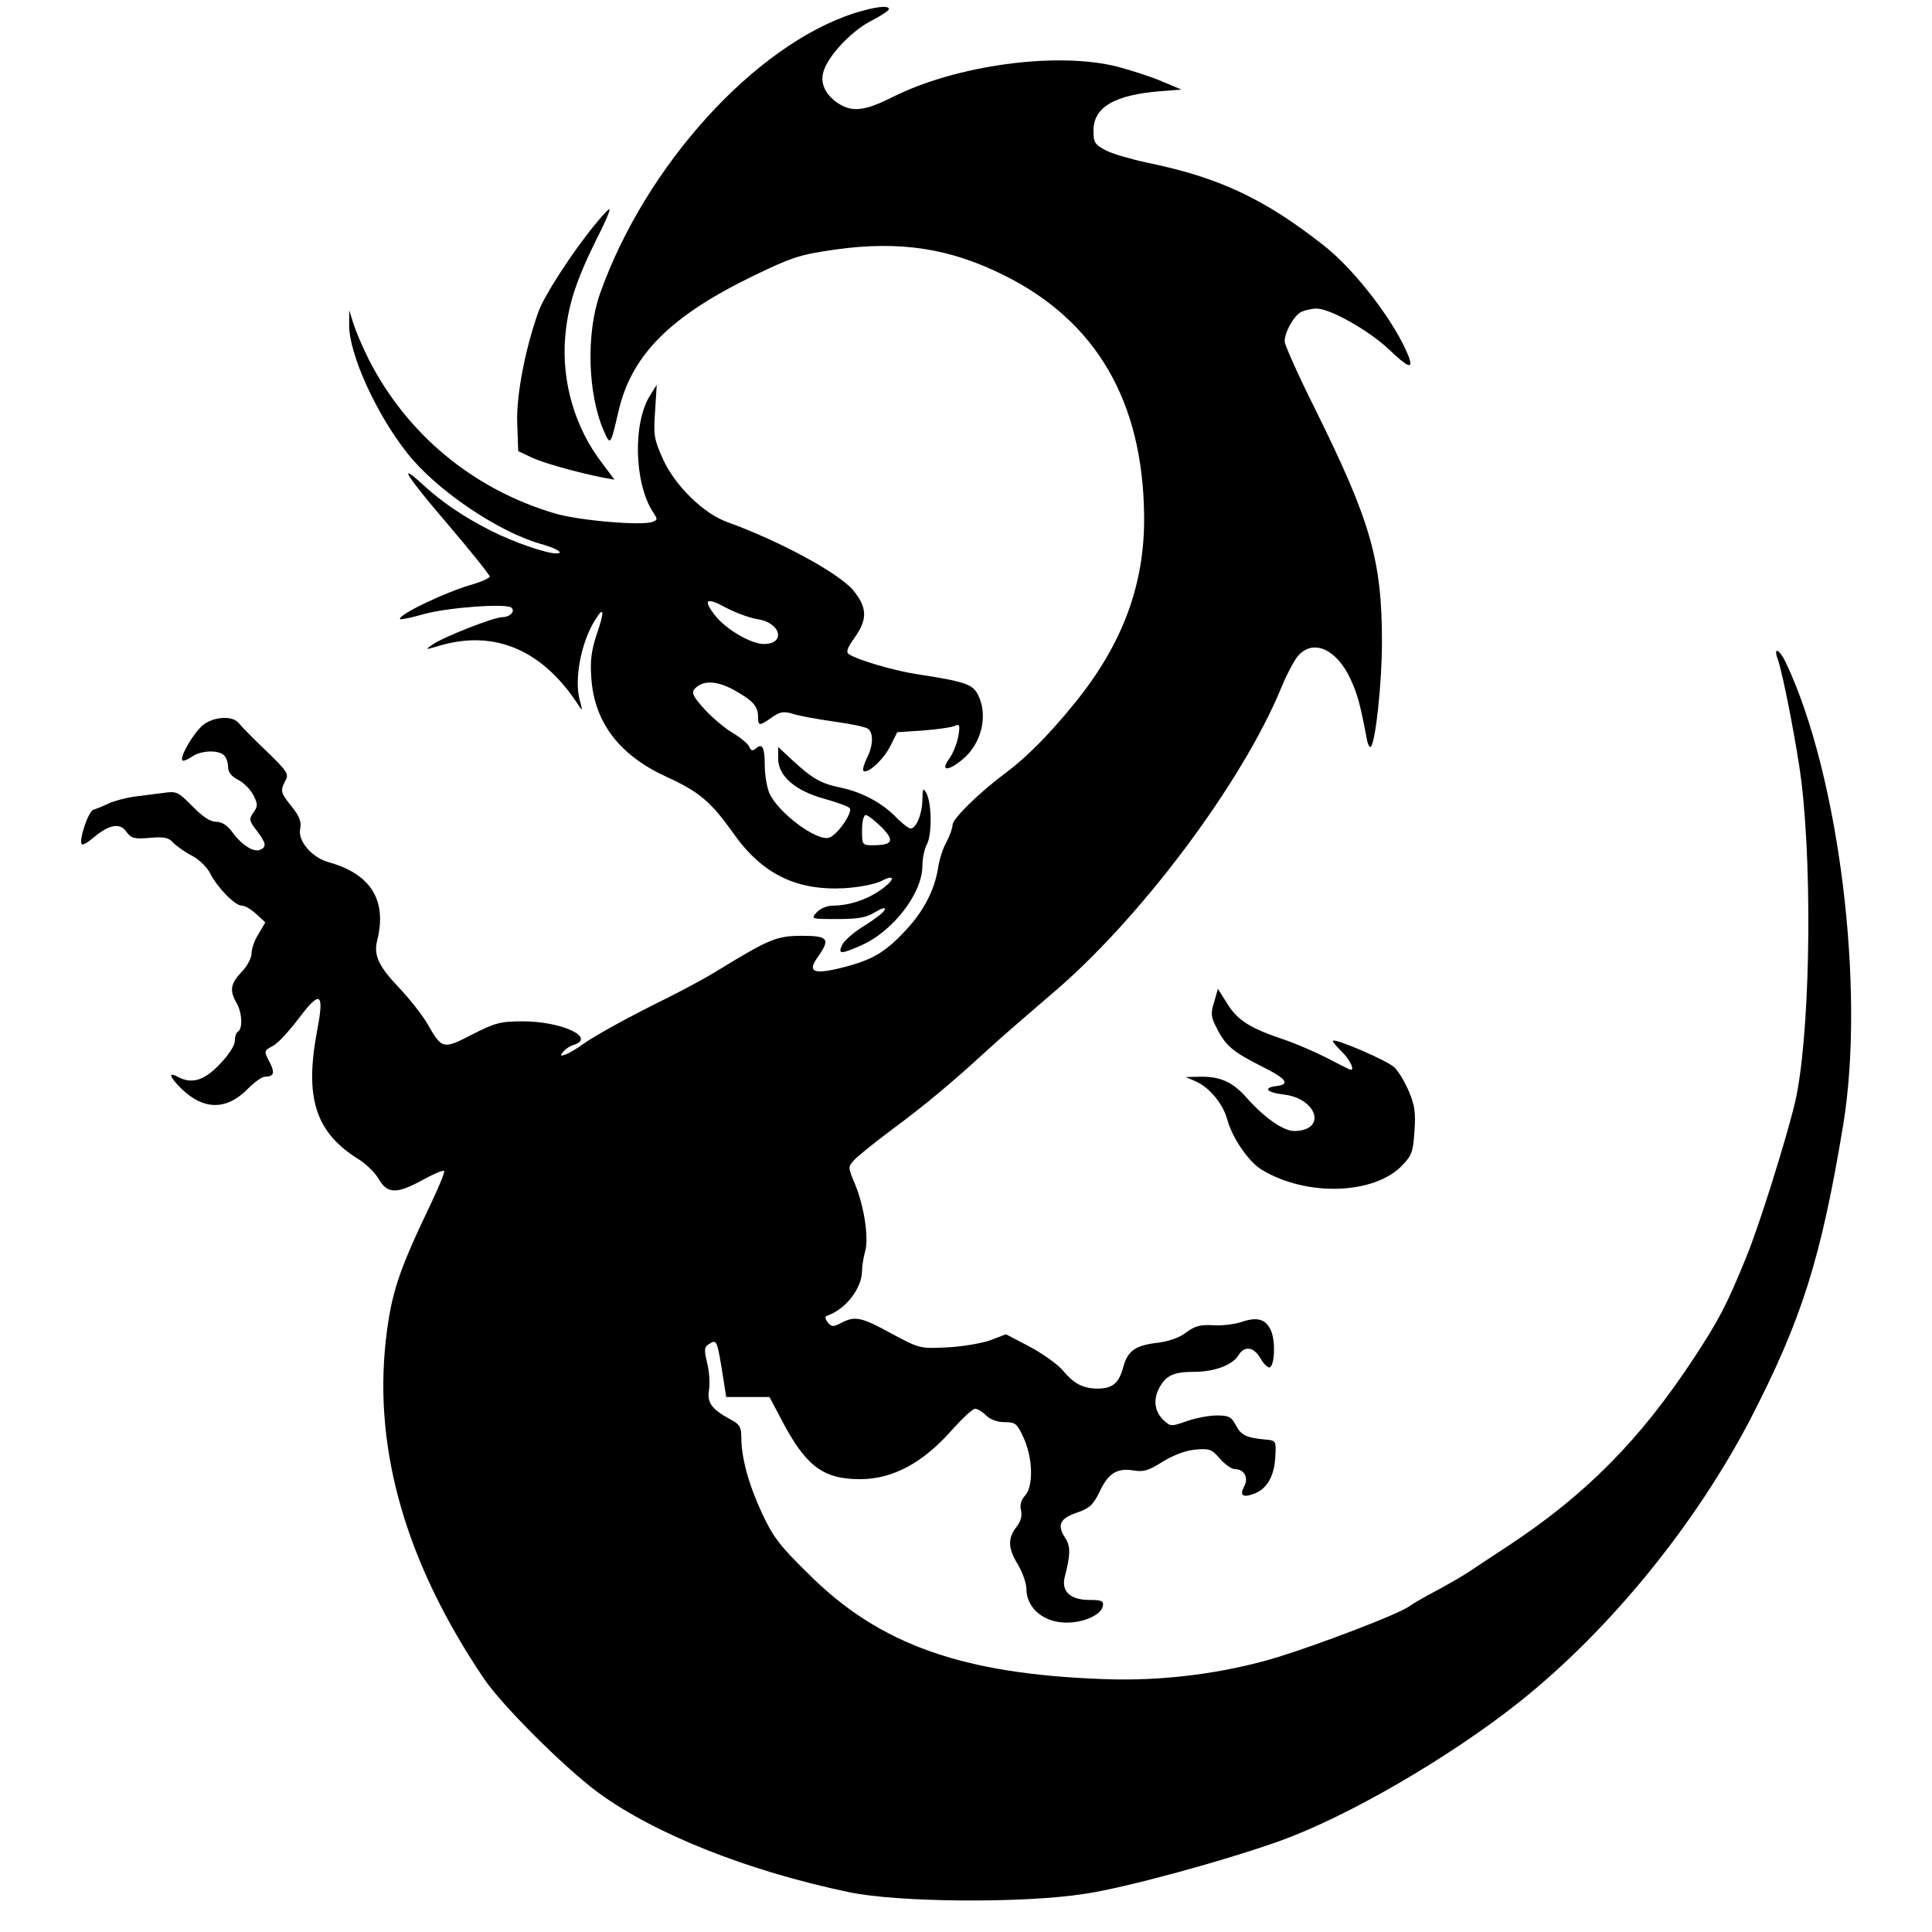
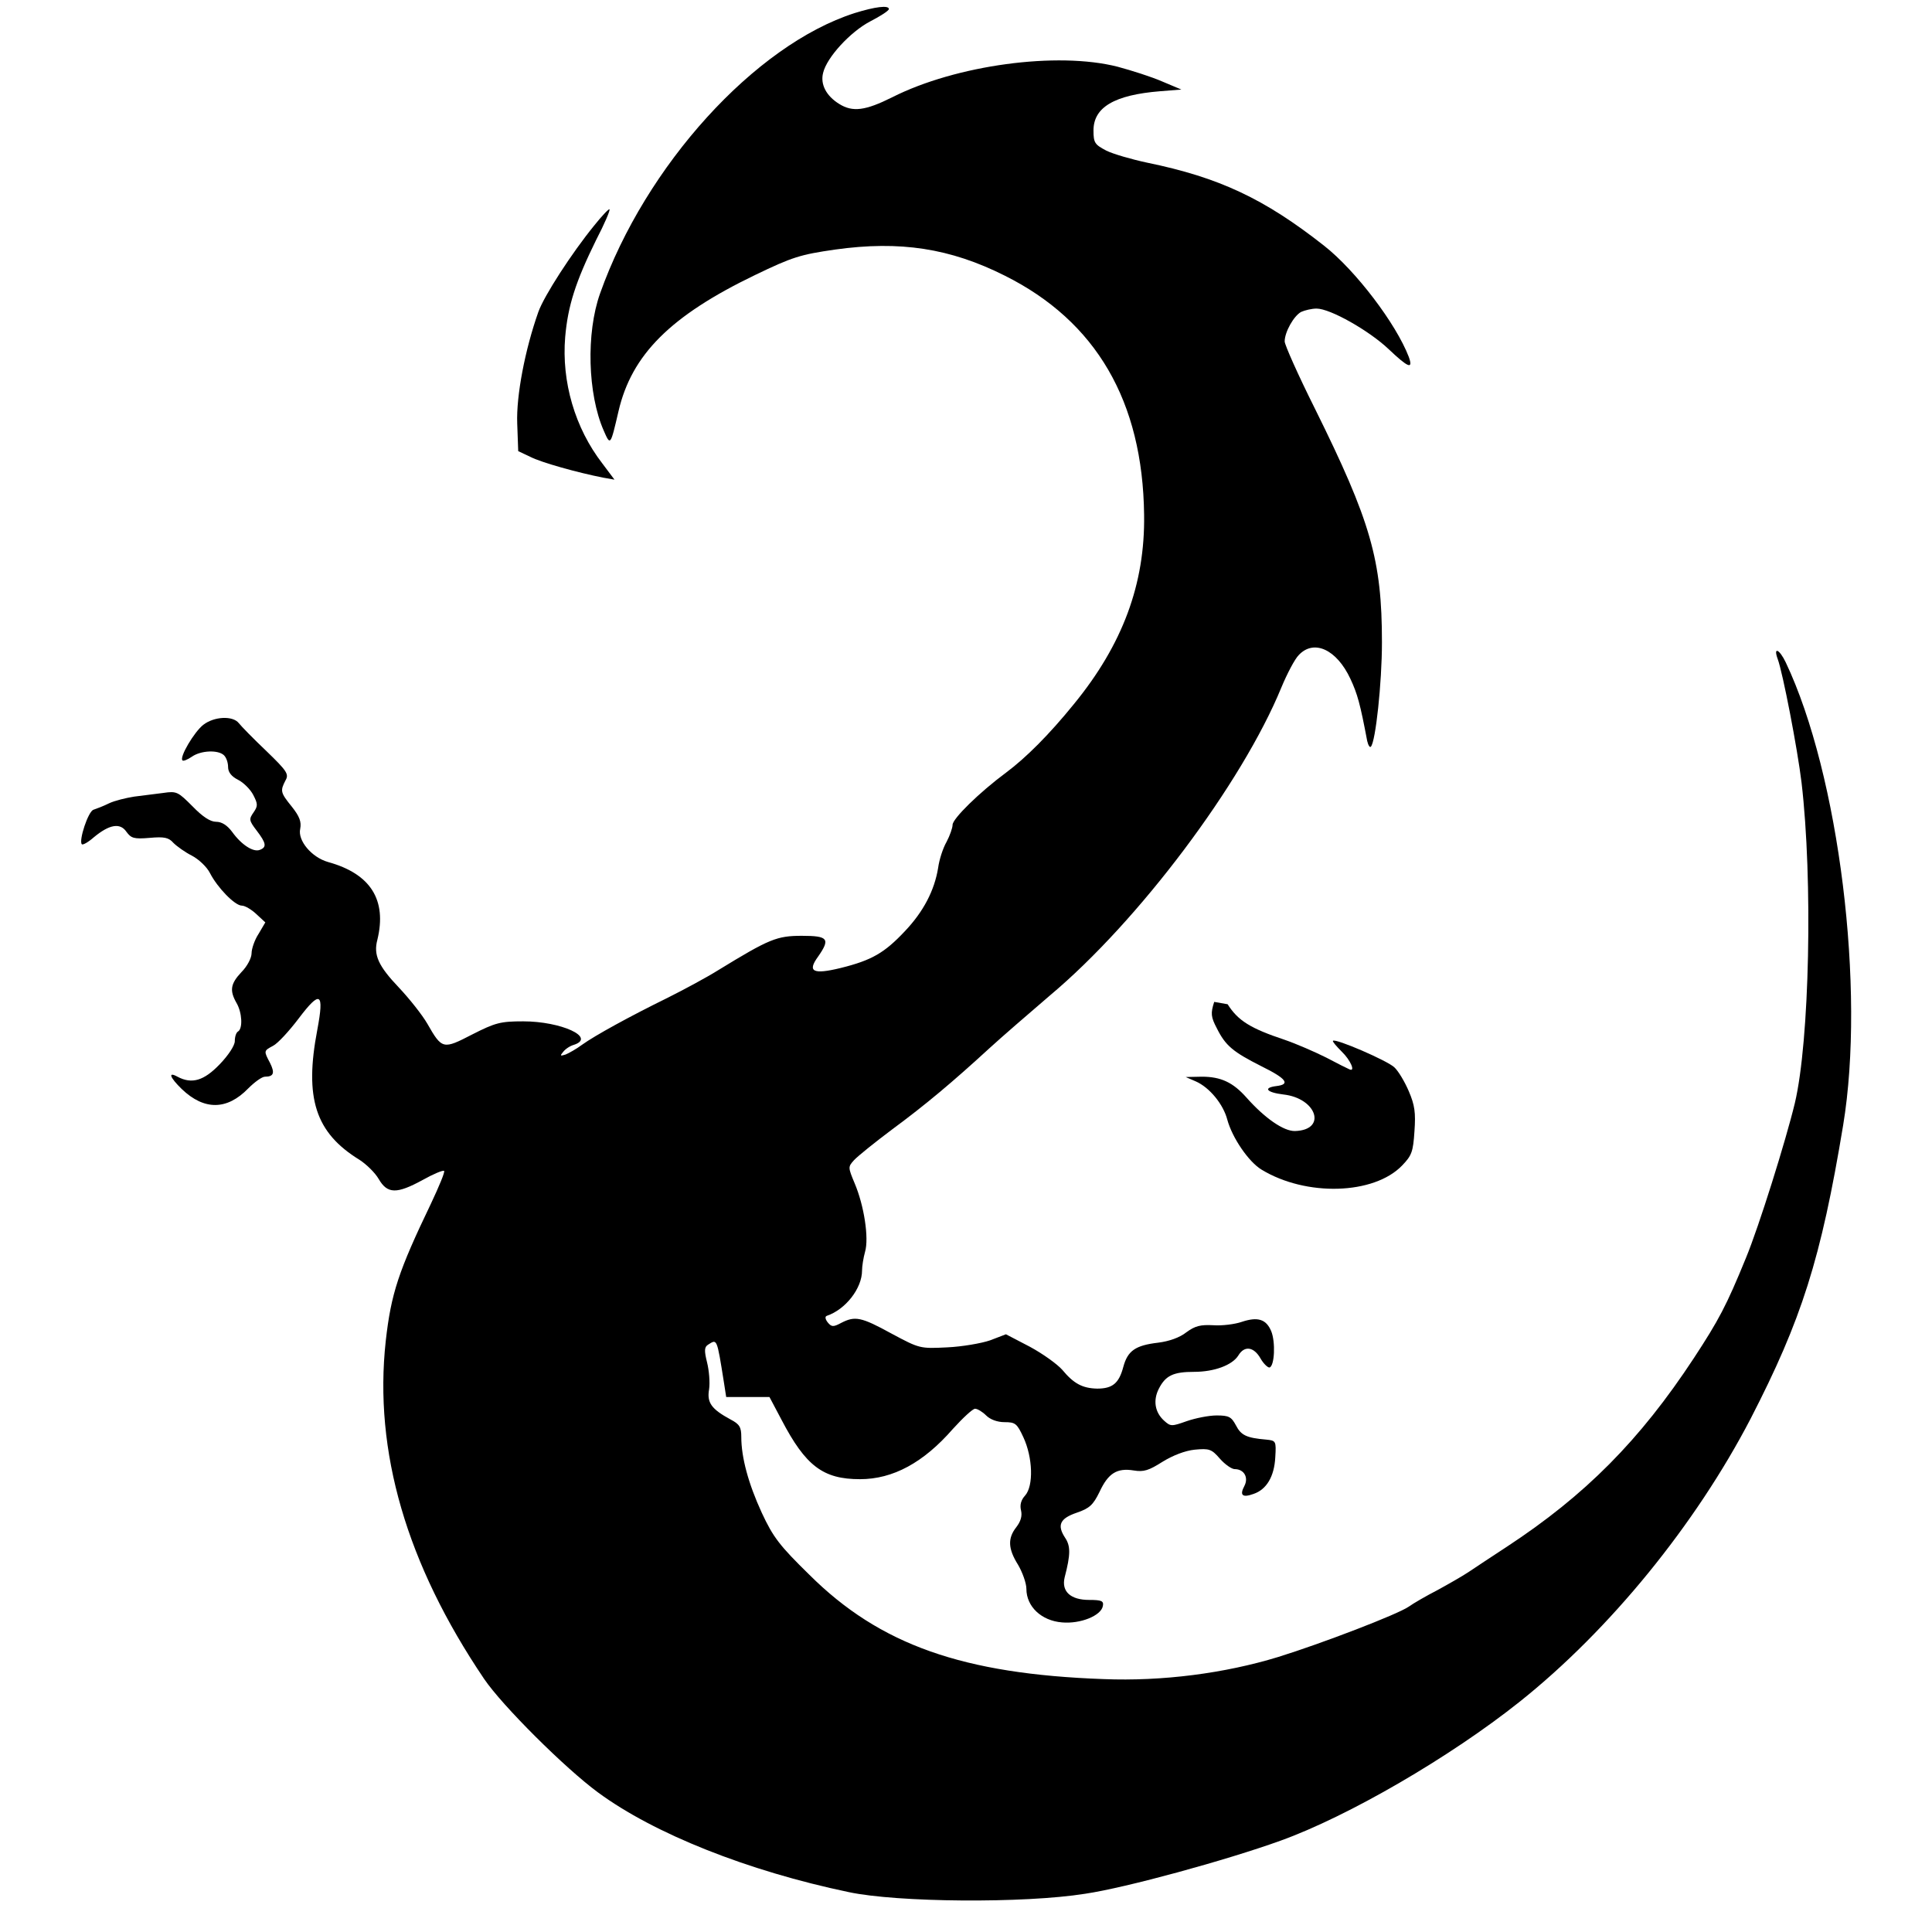
<svg xmlns="http://www.w3.org/2000/svg" version="1.0" width="576pt" height="576pt" viewBox="0 0 576 576" preserveAspectRatio="xMidYMid meet">
  <g transform="translate(0,576) scale(0.1,-0.1)" fill="#000000" stroke="none">
    <path d="M2548 5721 c-297 -95 -624 -455 -759 -836 -42 -118 -37 -300 11 -409 20 -46 20 -45 44 58 39 168 154 284 407 406 112 54 135 61 239 76 193 27 343 4 506 -78 272 -136 411 -374 415 -713 3 -206 -64 -387 -210 -565 -73 -90 -142 -159 -201 -203 -81 -60 -160 -138 -160 -156 0 -9 -8 -32 -18 -51 -11 -19 -22 -54 -25 -77 -11 -68 -44 -131 -99 -189 -61 -65 -99 -87 -192 -110 -82 -20 -100 -11 -67 34 37 53 30 62 -48 62 -75 0 -97 -9 -249 -102 -35 -22 -104 -59 -152 -83 -112 -55 -216 -112 -255 -140 -16 -12 -39 -25 -49 -29 -16 -5 -17 -4 -7 8 7 9 21 18 32 21 67 22 -38 70 -151 70 -68 0 -83 -4 -152 -39 -87 -45 -90 -45 -134 32 -15 26 -53 74 -85 108 -61 64 -76 97 -64 142 29 119 -20 197 -147 232 -49 14 -91 64 -83 99 4 21 -2 37 -25 66 -34 42 -35 47 -19 78 11 19 5 28 -57 88 -38 36 -75 74 -82 83 -18 23 -74 20 -106 -5 -27 -21 -72 -97 -62 -106 2 -3 15 2 28 11 27 19 79 21 96 4 7 -7 12 -22 12 -35 0 -15 10 -28 30 -38 16 -8 37 -29 45 -45 14 -27 14 -33 1 -52 -14 -20 -14 -24 9 -54 29 -38 31 -50 9 -58 -19 -7 -54 15 -82 54 -15 20 -31 30 -48 30 -17 0 -40 15 -70 46 -43 43 -47 46 -87 40 -23 -3 -62 -8 -87 -11 -25 -4 -58 -12 -75 -20 -16 -8 -37 -16 -46 -19 -16 -4 -45 -93 -35 -103 3 -3 19 6 36 21 46 38 78 44 97 16 14 -19 22 -22 69 -18 44 4 57 1 71 -15 10 -10 35 -28 55 -38 21 -11 45 -34 54 -52 22 -43 74 -97 95 -97 9 0 28 -11 43 -25 l27 -25 -20 -34 c-12 -18 -21 -45 -21 -58 0 -14 -13 -39 -30 -56 -33 -35 -36 -55 -15 -92 17 -29 19 -76 5 -85 -6 -3 -10 -16 -10 -29 0 -13 -19 -42 -45 -69 -47 -49 -83 -60 -126 -37 -29 16 -23 -2 13 -37 67 -64 135 -63 198 2 19 19 41 35 50 35 26 0 30 11 15 41 -19 36 -19 36 9 51 14 7 48 44 76 81 65 86 77 79 56 -33 -39 -204 -6 -307 126 -388 20 -13 46 -38 57 -57 26 -45 54 -45 131 -3 32 18 61 30 64 27 3 -3 -15 -46 -39 -97 -97 -202 -119 -268 -135 -410 -36 -329 62 -665 293 -1007 54 -80 242 -267 340 -339 167 -123 446 -234 747 -297 145 -31 523 -34 705 -5 122 18 421 100 582 158 203 73 507 250 713 414 270 215 525 529 689 844 152 295 210 476 276 875 67 405 -12 1045 -171 1380 -19 40 -38 48 -24 10 15 -40 59 -268 71 -368 34 -289 24 -771 -20 -956 -27 -112 -107 -368 -146 -462 -58 -142 -81 -185 -155 -298 -161 -245 -324 -409 -557 -562 -46 -30 -97 -64 -115 -76 -18 -12 -60 -36 -93 -54 -33 -17 -71 -39 -85 -49 -33 -23 -260 -110 -389 -150 -160 -49 -346 -73 -521 -66 -419 15 -667 102 -877 311 -89 87 -108 112 -142 185 -40 87 -61 165 -61 226 0 29 -5 38 -32 52 -57 31 -71 50 -64 90 3 20 0 56 -6 80 -9 36 -8 46 3 53 27 17 26 21 47 -111 l7 -45 65 0 64 0 36 -68 c72 -138 124 -177 234 -177 98 0 189 49 277 150 30 33 59 60 66 60 7 0 22 -9 33 -20 12 -12 33 -20 55 -20 32 0 37 -4 56 -45 28 -60 31 -145 5 -174 -12 -13 -16 -28 -12 -44 4 -17 -1 -33 -14 -50 -26 -33 -25 -64 5 -112 13 -22 25 -55 25 -72 0 -53 45 -95 106 -100 55 -5 117 20 122 49 3 15 -4 18 -41 18 -55 0 -83 25 -73 67 18 69 18 94 1 119 -24 37 -15 57 35 74 38 13 49 23 68 62 26 56 52 72 102 64 30 -5 45 0 86 26 31 19 67 33 96 36 43 4 50 2 75 -27 15 -17 35 -31 44 -31 28 0 42 -25 29 -50 -15 -28 -6 -36 27 -24 39 13 62 52 65 109 3 49 2 50 -27 53 -59 5 -75 13 -90 42 -14 26 -21 30 -58 30 -23 0 -63 -8 -89 -17 -45 -16 -48 -16 -67 1 -28 25 -34 61 -16 96 20 39 43 50 105 50 60 0 114 20 132 49 18 30 46 26 66 -9 9 -16 22 -28 27 -27 15 5 18 76 5 108 -15 36 -40 44 -88 28 -20 -7 -59 -12 -85 -10 -38 2 -54 -2 -80 -21 -20 -16 -52 -27 -84 -31 -68 -8 -91 -24 -104 -72 -13 -49 -32 -65 -78 -65 -44 1 -70 15 -104 56 -15 17 -58 48 -97 69 l-71 37 -47 -18 c-26 -9 -84 -19 -128 -21 -81 -4 -82 -4 -166 41 -91 50 -109 53 -150 32 -24 -13 -29 -12 -40 1 -8 10 -9 18 -3 20 56 19 105 82 105 135 0 13 4 38 9 56 12 41 -3 138 -31 204 -20 48 -20 49 -2 69 11 12 62 53 114 92 99 73 180 141 290 242 36 33 117 103 180 157 265 222 573 633 690 918 17 41 40 85 52 97 45 48 113 17 154 -71 21 -45 29 -74 50 -185 3 -13 8 -21 11 -17 14 14 33 190 33 311 0 245 -33 360 -200 697 -50 100 -90 190 -90 200 0 28 27 76 49 88 11 5 32 10 46 10 41 0 157 -66 215 -121 58 -55 74 -62 60 -23 -38 99 -158 257 -252 331 -179 141 -314 204 -528 248 -47 10 -102 26 -122 36 -34 18 -38 23 -38 60 0 69 62 106 199 117 l63 5 -57 24 c-32 14 -92 33 -133 44 -180 46 -482 5 -672 -91 -80 -40 -118 -45 -158 -20 -39 24 -57 59 -48 93 11 46 81 122 140 153 31 16 56 32 56 37 0 12 -41 7 -102 -12z" />
    <path d="M1771 5087 c-66 -81 -149 -209 -166 -257 -40 -113 -66 -250 -63 -332 l3 -83 36 -17 c33 -17 141 -47 217 -62 l34 -6 -36 48 c-82 106 -122 244 -111 377 8 93 31 165 92 289 25 48 43 90 40 92 -2 2 -23 -20 -46 -49z" />
-     <path d="M1041 4793 c-2 -86 81 -268 174 -385 86 -109 268 -232 395 -269 48 -13 74 -29 49 -29 -31 0 -126 33 -194 67 -84 43 -145 84 -203 137 -79 73 -53 30 73 -117 69 -81 125 -151 125 -156 0 -4 -21 -14 -47 -22 -81 -22 -231 -94 -220 -105 2 -2 35 5 74 16 70 19 245 32 258 18 12 -11 -5 -28 -28 -28 -27 -1 -175 -59 -208 -82 -23 -16 -22 -16 25 -2 164 47 307 -16 413 -182 9 -15 10 -11 1 20 -16 61 4 168 44 234 29 48 32 33 7 -39 -16 -49 -20 -79 -16 -131 9 -132 84 -230 224 -294 97 -44 133 -75 197 -165 87 -125 190 -175 335 -167 45 3 90 12 110 22 44 23 38 0 -9 -31 -38 -26 -91 -43 -136 -43 -18 0 -38 -8 -49 -20 -18 -20 -17 -20 61 -20 62 0 86 4 112 20 22 13 32 16 30 8 -2 -7 -29 -28 -58 -46 -30 -18 -60 -43 -68 -57 -15 -30 -7 -31 52 -5 97 41 186 156 186 239 0 21 6 51 14 65 15 30 14 124 -3 153 -9 15 -10 12 -11 -19 0 -43 -18 -88 -35 -88 -6 0 -24 14 -41 31 -42 44 -101 76 -164 90 -63 13 -86 26 -147 82 l-43 40 0 -35 c0 -51 50 -95 136 -119 37 -10 72 -23 77 -28 11 -11 -35 -79 -60 -88 -36 -14 -155 75 -180 134 -7 18 -13 54 -13 81 0 54 -7 67 -26 51 -10 -9 -15 -7 -20 4 -3 9 -25 27 -48 41 -23 13 -61 45 -85 71 -33 36 -40 49 -31 60 23 27 64 27 116 -1 58 -32 74 -49 74 -81 0 -28 4 -28 41 -2 24 17 35 19 62 11 17 -6 73 -16 122 -23 50 -7 96 -16 103 -22 17 -13 15 -52 -4 -88 -8 -17 -13 -34 -10 -37 12 -11 61 34 81 75 l20 40 75 5 c41 3 84 9 94 13 17 8 19 5 13 -30 -4 -22 -16 -52 -27 -67 -28 -38 -3 -38 41 -1 56 47 76 132 44 193 -16 30 -38 38 -181 60 -67 10 -176 42 -202 59 -11 6 -7 18 18 53 37 53 35 88 -7 139 -44 51 -216 145 -376 203 -71 26 -154 108 -190 186 -27 60 -29 72 -24 144 l5 79 -18 -29 c-54 -81 -50 -264 7 -351 14 -21 14 -23 -2 -29 -31 -12 -219 4 -290 25 -244 72 -442 236 -556 460 -18 36 -38 83 -45 105 l-13 41 0 -42z m1217 -879 c70 -10 86 -74 19 -74 -38 0 -113 44 -145 85 -37 47 -27 56 31 24 28 -15 71 -31 95 -35z m370 -620 c40 -40 34 -54 -25 -54 -32 0 -33 1 -33 45 0 26 5 45 11 45 6 0 27 -16 47 -36z" />
-     <path d="M3620 2773 c-11 -34 -10 -45 8 -79 26 -52 48 -70 133 -113 75 -37 87 -54 44 -59 -40 -5 -29 -19 21 -25 100 -11 131 -106 35 -109 -34 -1 -91 39 -145 100 -40 45 -76 62 -133 62 l-48 -1 30 -13 c41 -18 82 -68 94 -114 15 -55 64 -126 102 -149 133 -81 335 -75 419 12 29 30 33 41 37 102 4 56 1 78 -17 120 -12 28 -31 60 -43 71 -21 20 -176 87 -183 79 -2 -2 10 -16 26 -32 27 -26 42 -62 23 -53 -5 2 -35 17 -69 35 -34 17 -89 41 -124 53 -102 34 -139 57 -170 106 l-29 46 -11 -39z" />
+     <path d="M3620 2773 c-11 -34 -10 -45 8 -79 26 -52 48 -70 133 -113 75 -37 87 -54 44 -59 -40 -5 -29 -19 21 -25 100 -11 131 -106 35 -109 -34 -1 -91 39 -145 100 -40 45 -76 62 -133 62 l-48 -1 30 -13 c41 -18 82 -68 94 -114 15 -55 64 -126 102 -149 133 -81 335 -75 419 12 29 30 33 41 37 102 4 56 1 78 -17 120 -12 28 -31 60 -43 71 -21 20 -176 87 -183 79 -2 -2 10 -16 26 -32 27 -26 42 -62 23 -53 -5 2 -35 17 -69 35 -34 17 -89 41 -124 53 -102 34 -139 57 -170 106 z" />
  </g>
</svg>